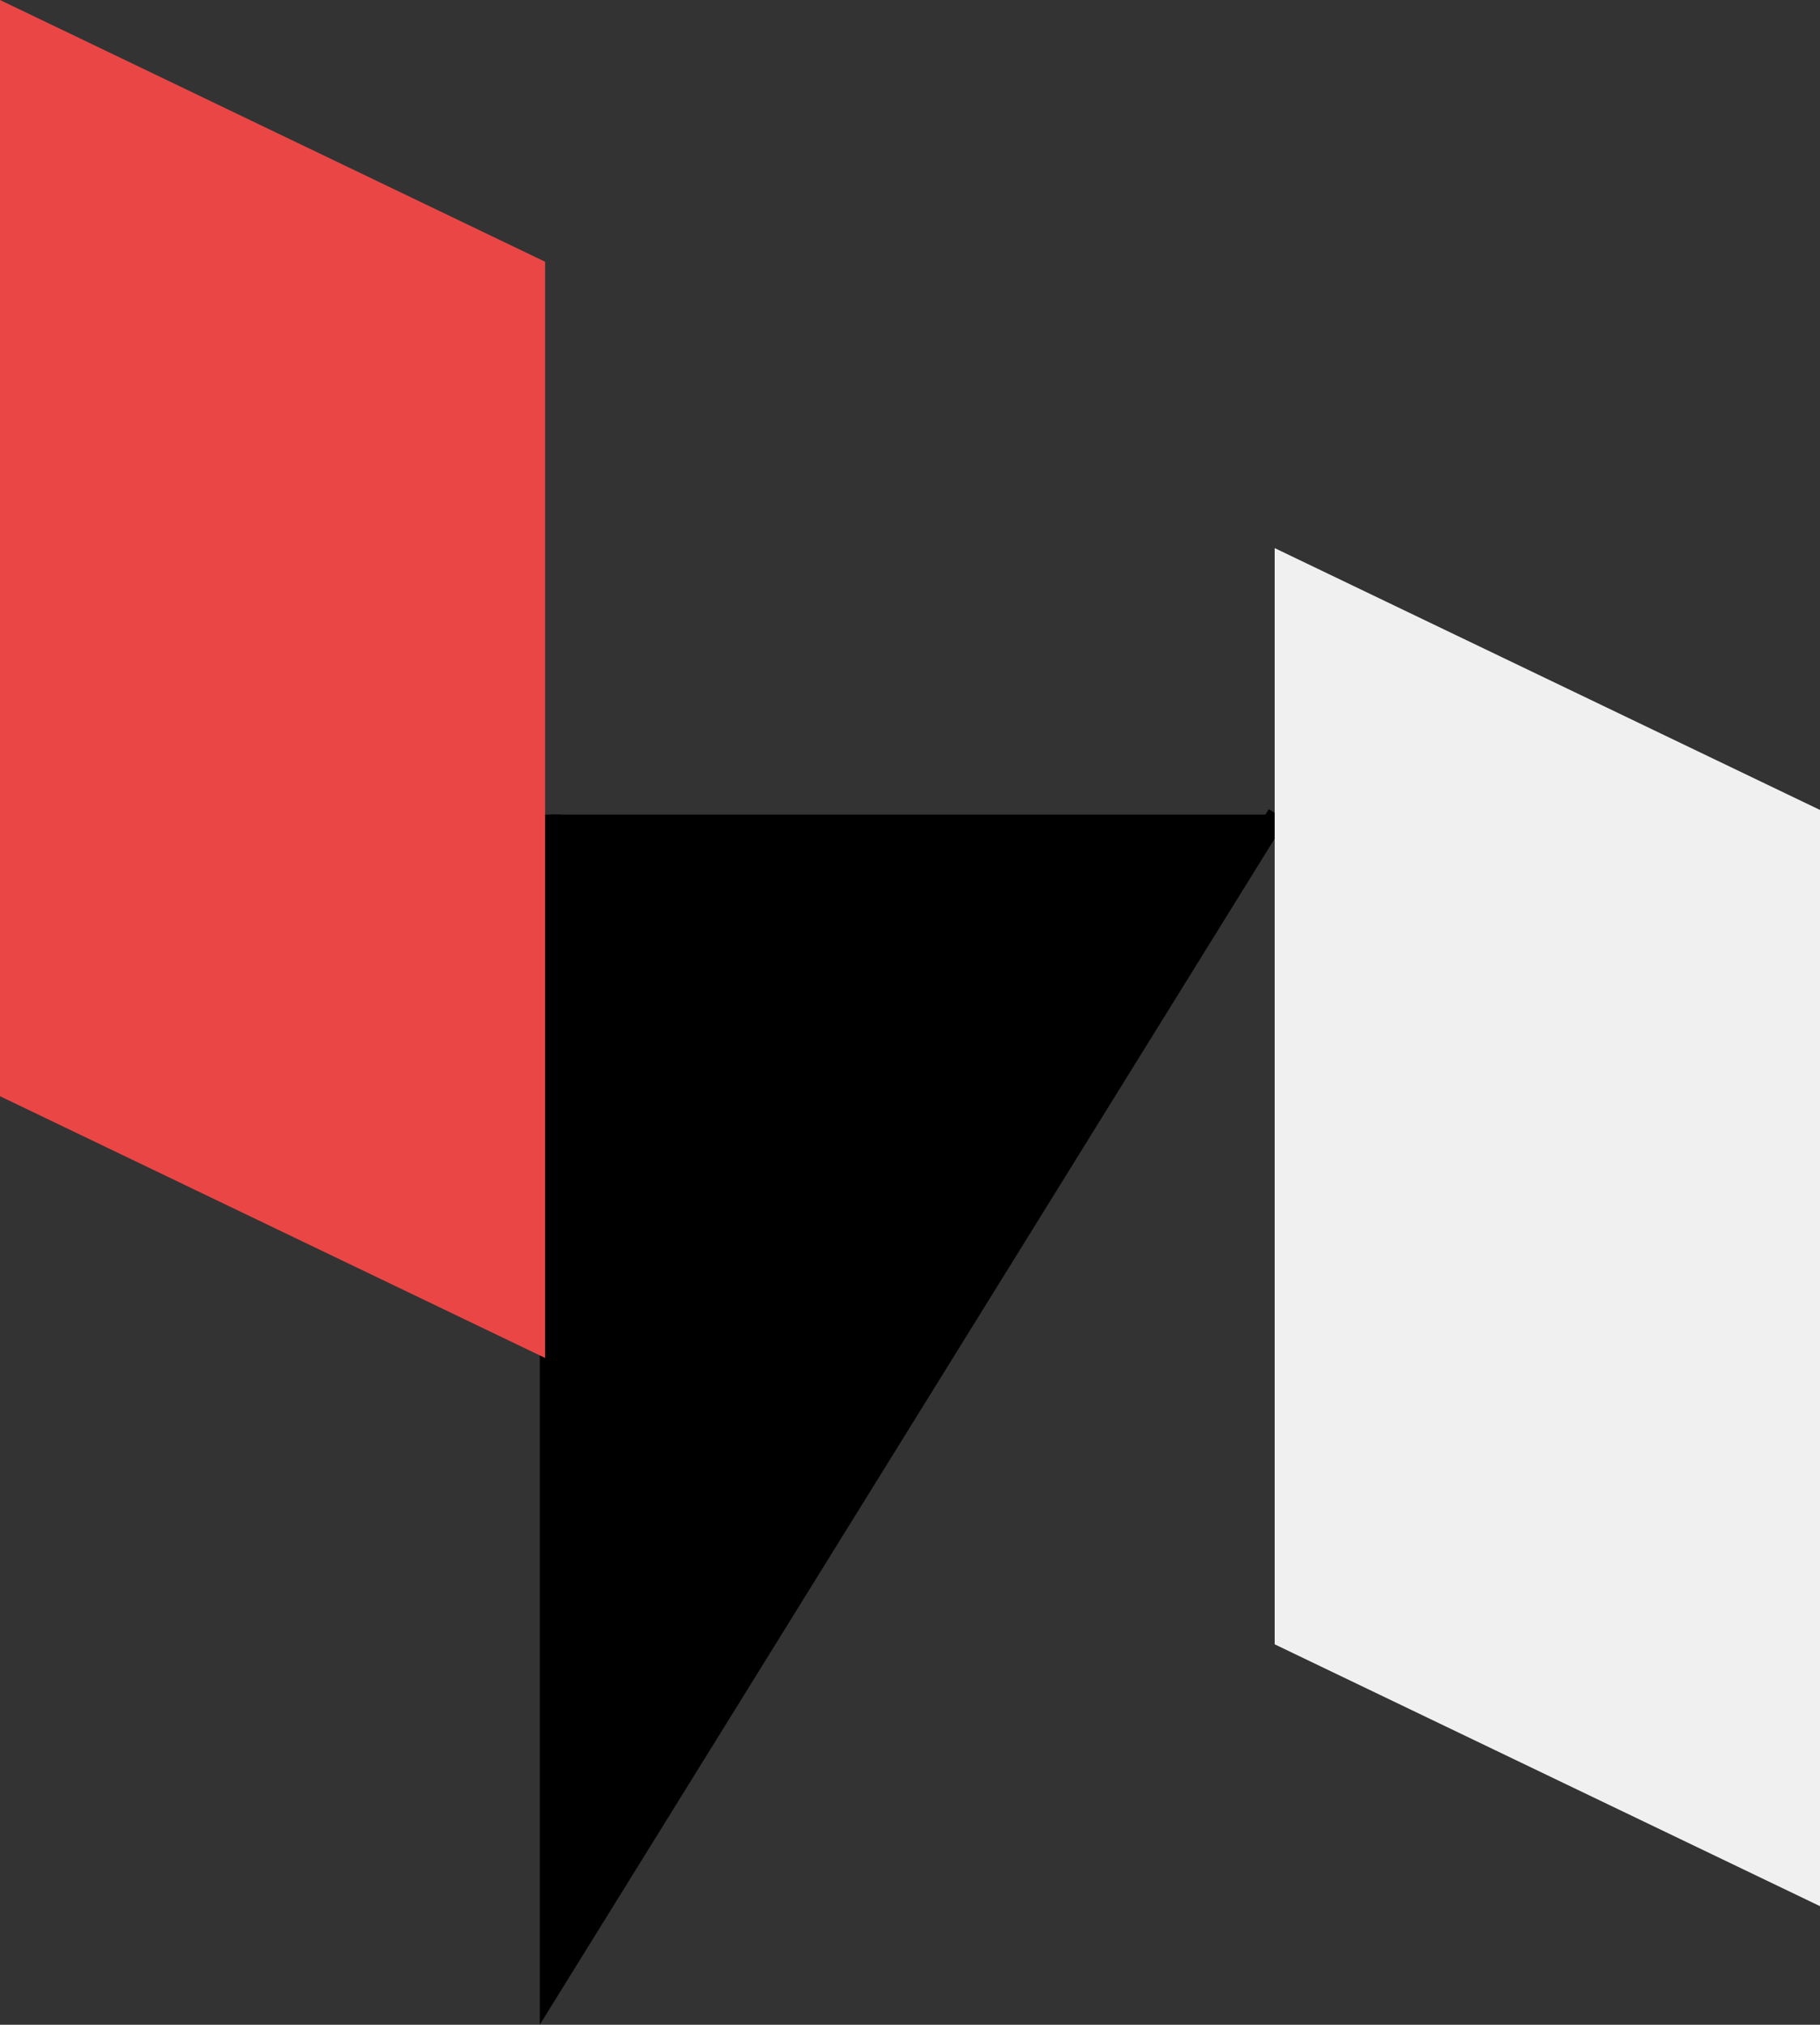
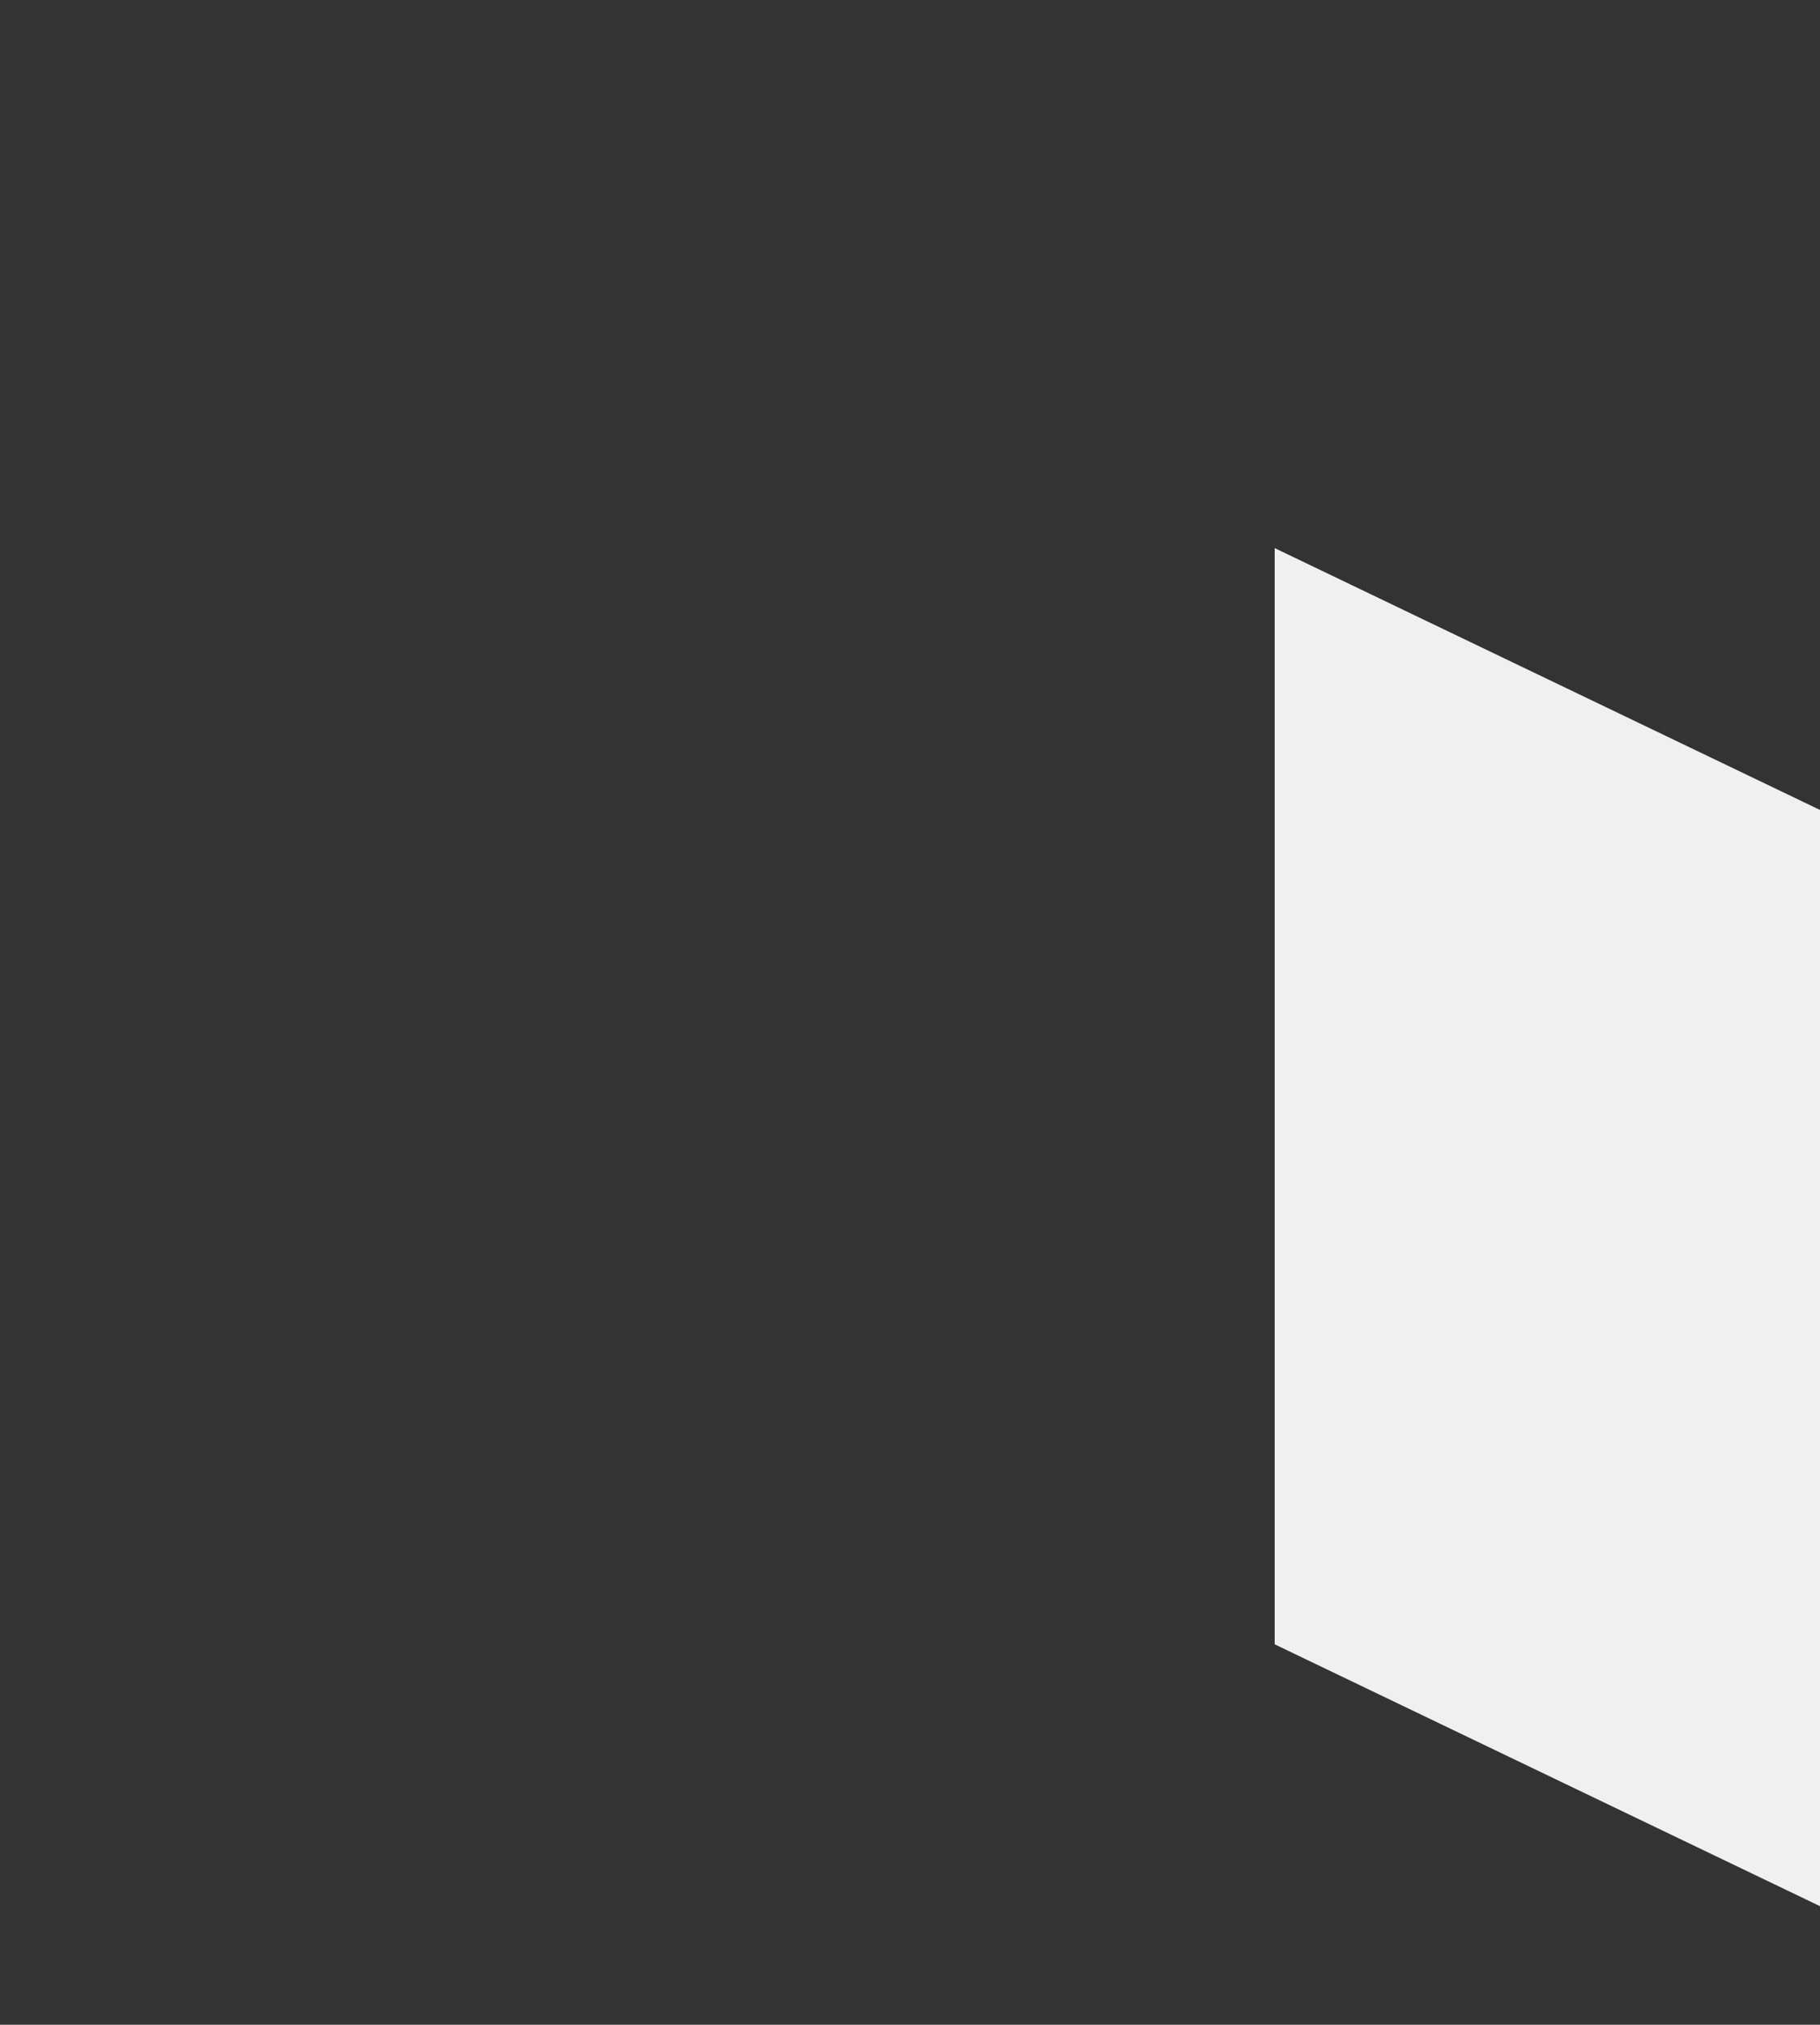
<svg xmlns="http://www.w3.org/2000/svg" id="Layer_2" data-name="Layer 2" viewBox="0 0 88.81 98.78">
  <rect x="0" y="0" width="88.81" height="98.78" fill="#333333" stroke="none" />
  <defs>
    <style>
      .cls-1 {
        fill: #f0f0f0;
      }

      .cls-2 {
        stroke: #000;
        stroke-miterlimit: 10;
      }

      .cls-3 {
        fill: #eb4646;
      }
    </style>
  </defs>
  <g id="Layer_1-2" data-name="Layer 1">
-     <polyline class="cls-2" points="62.34 39.74 26.84 97.02 26.84 39.74" />
-     <polyline class="cls-3" points="26.6 66.25 0 53.48 0 0 26.6 12.77 26.6 12.24" />
    <polygon class="cls-1" points="88.81 39.51 88.81 92.99 88.8 92.99 62.2 80.22 62.2 26.74 88.8 39.51 88.81 39.51" />
  </g>
</svg>